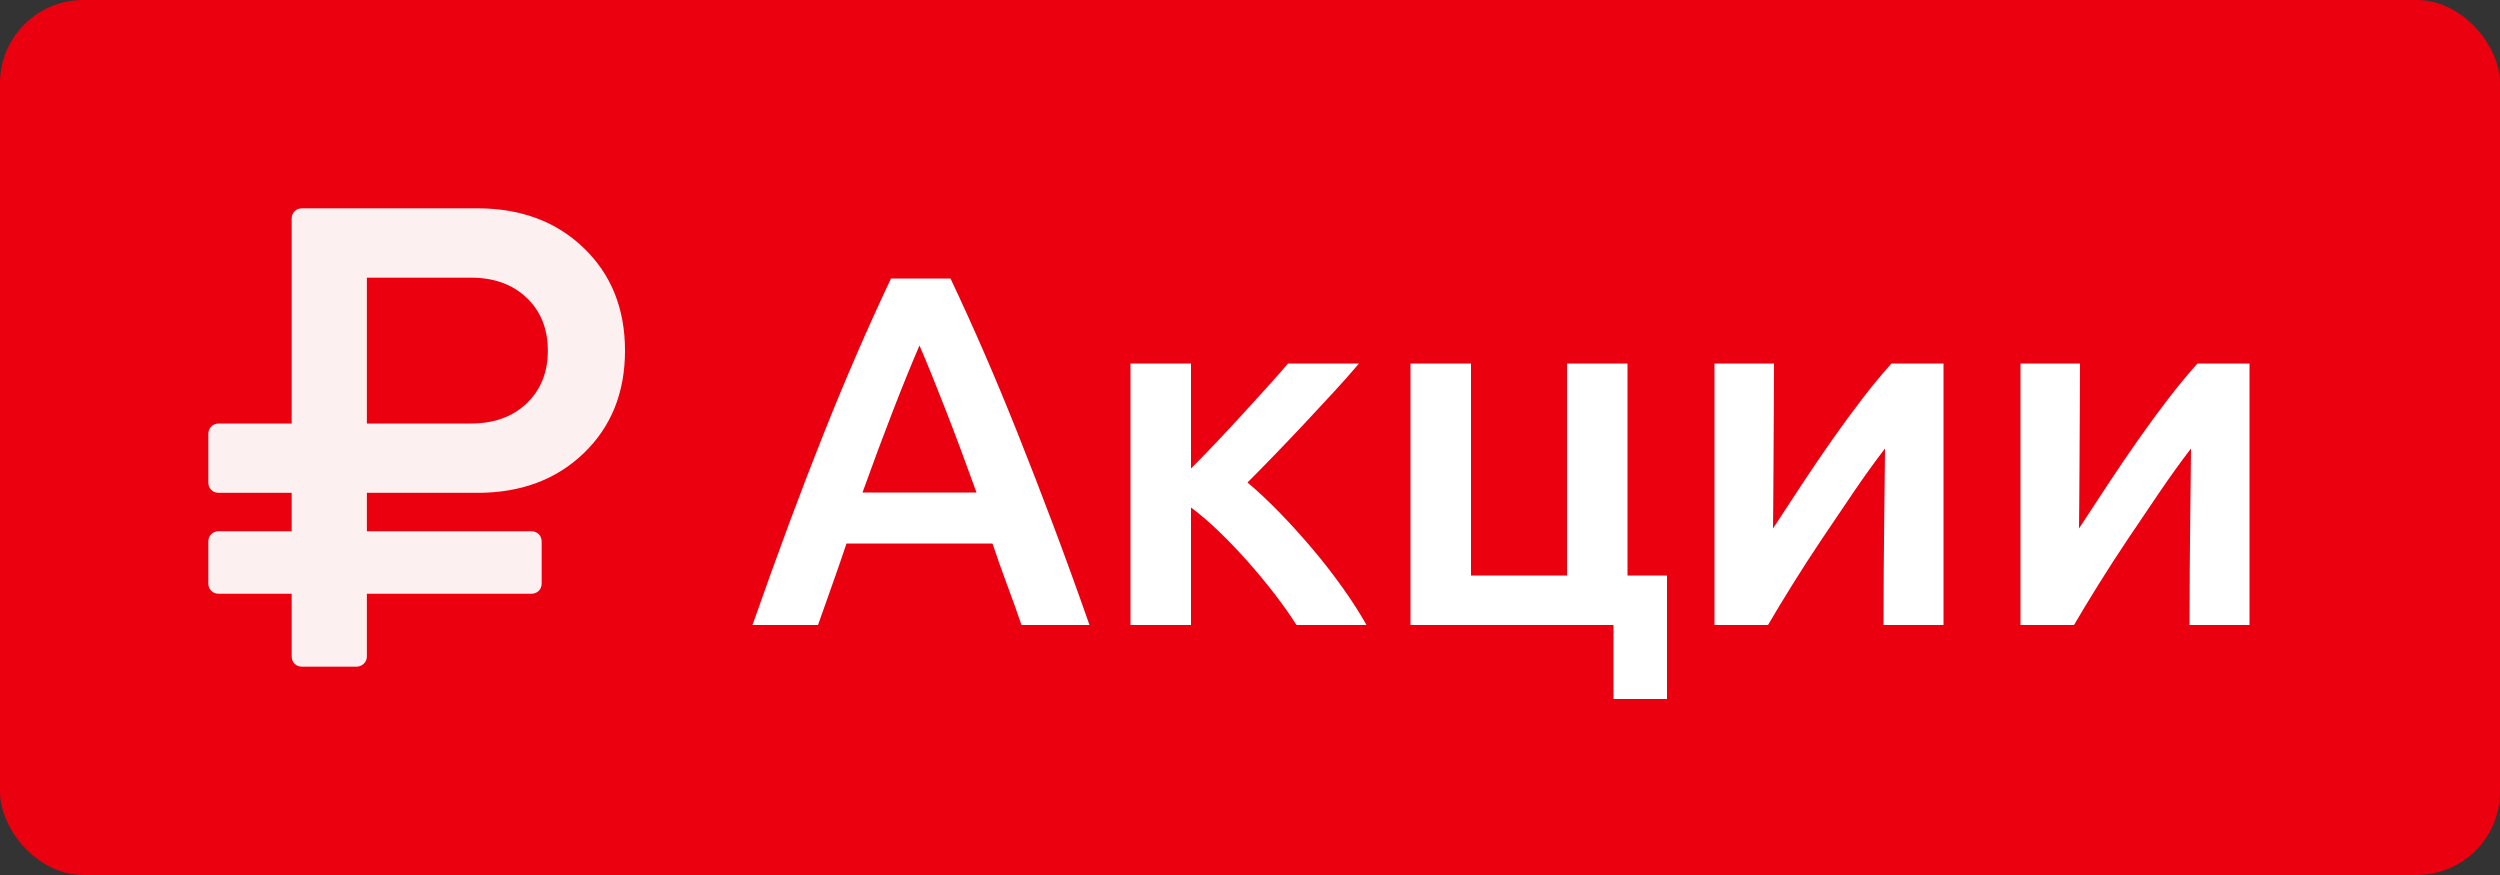
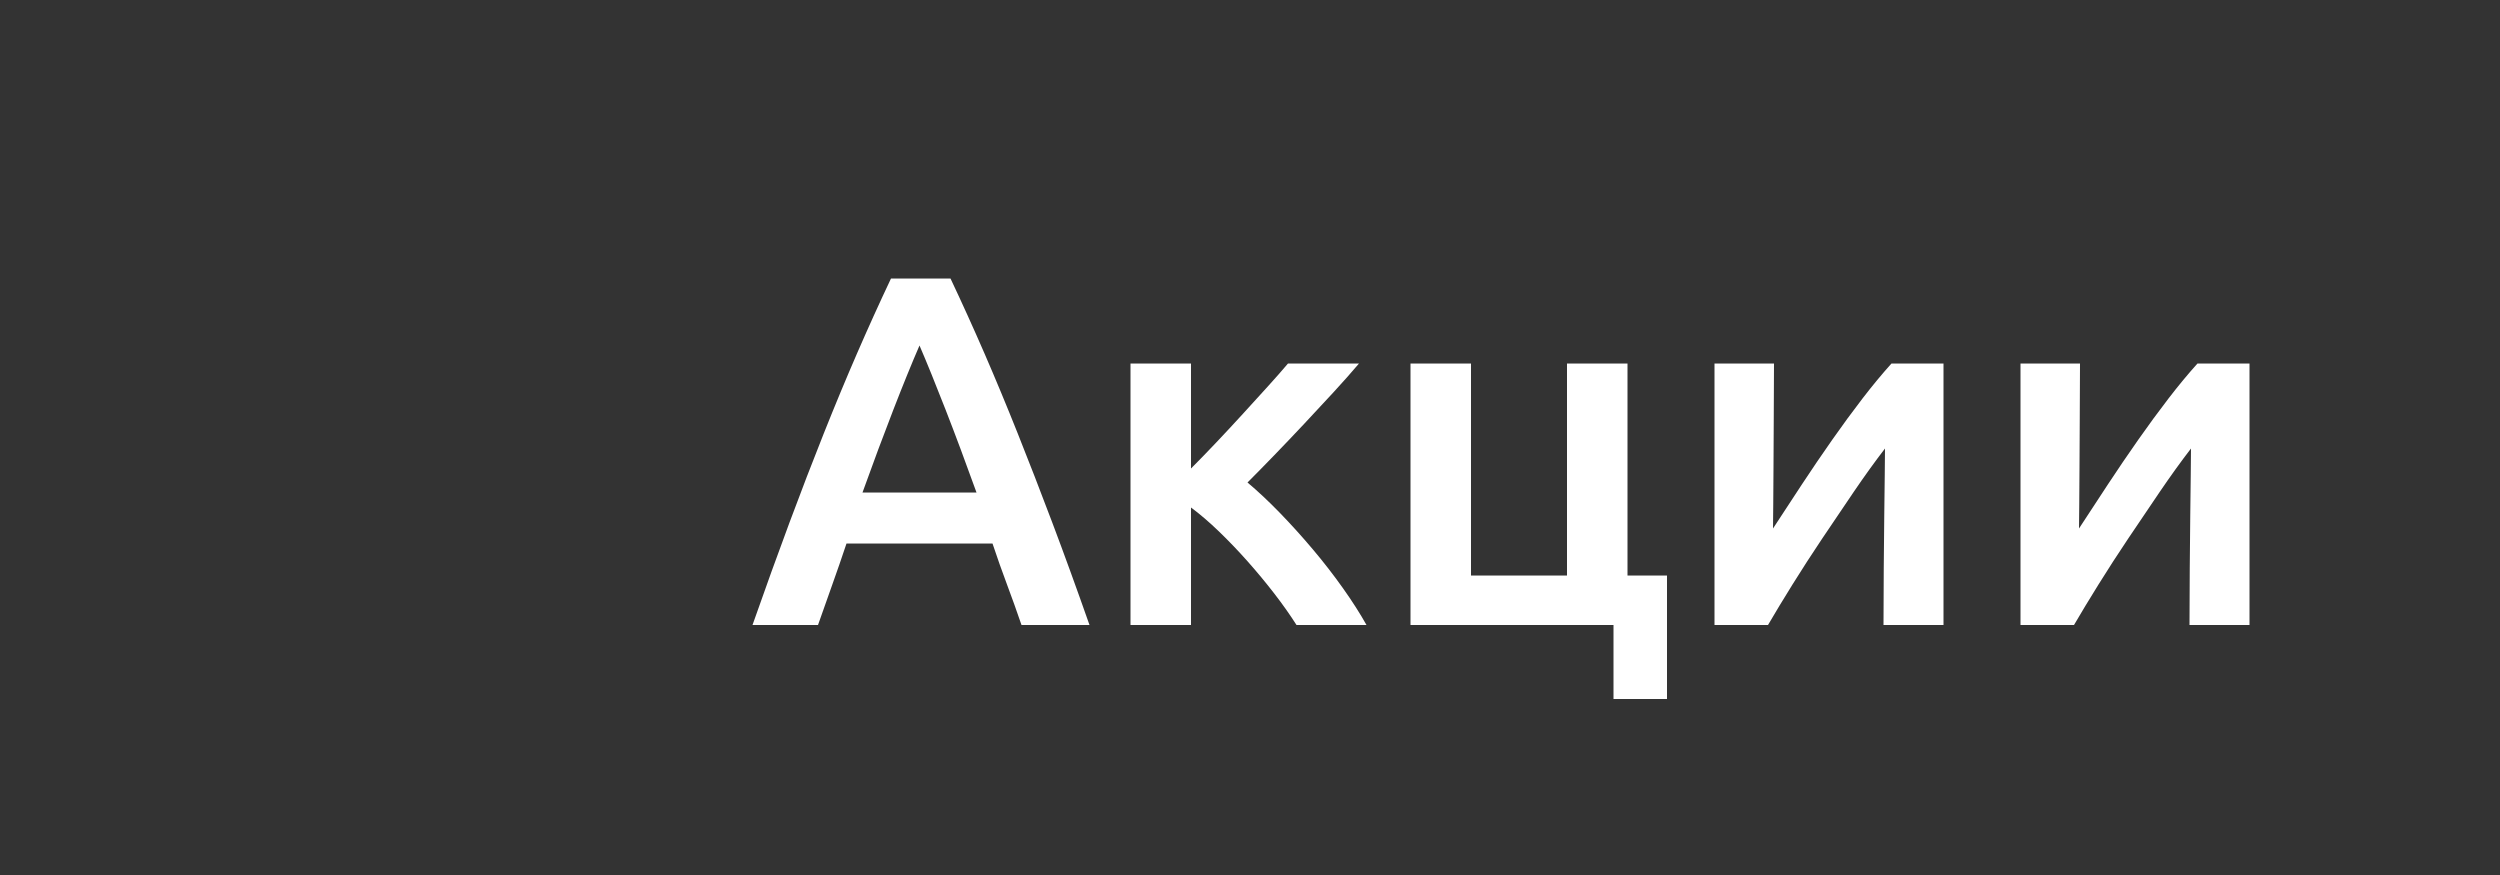
<svg xmlns="http://www.w3.org/2000/svg" width="60px" height="21px" viewBox="0 0 60 21" version="1.1">
  <rect x="0" y="0" width="60" height="21" fill="#333333" stroke="none" />
  <title>sale</title>
  <desc>Created with Sketch.</desc>
  <defs />
  <g id="Главная-Copy-2" stroke="none" stroke-width="1" fill="none" fill-rule="evenodd" transform="translate(-769, -5)">
    <g id="second-stroke" transform="translate(-5, -2)">
      <g id="Group-3" transform="translate(14, 2)">
        <g id="left" transform="translate(251, 5)">
          <g id="sale" transform="translate(509, 0)">
-             <rect id="Rectangle-15" fill="#EB0010" x="0" y="0" width="60" height="21" rx="2" />
            <path d="M24.516,15 C24.404,14.672 24.288,14.348 24.168,14.028 C24.048,13.708 23.932,13.38 23.82,13.044 L20.316,13.044 C20.204,13.38 20.09,13.71 19.974,14.034 C19.858,14.358 19.744,14.68 19.632,15 L18.06,15 C18.372,14.112 18.668,13.292 18.948,12.54 C19.228,11.788 19.502,11.076 19.77,10.404 C20.038,9.732 20.304,9.092 20.568,8.484 C20.832,7.876 21.104,7.276 21.384,6.684 L22.812,6.684 C23.092,7.276 23.364,7.876 23.628,8.484 C23.892,9.092 24.158,9.732 24.426,10.404 C24.694,11.076 24.97,11.788 25.254,12.54 C25.538,13.292 25.836,14.112 26.148,15 L24.516,15 Z M22.068,8.292 C21.884,8.716 21.674,9.232 21.438,9.84 C21.202,10.448 20.956,11.108 20.7,11.82 L23.436,11.82 C23.18,11.108 22.932,10.444 22.692,9.828 C22.452,9.212 22.244,8.7 22.068,8.292 Z M28.584,11.244 C28.768,11.06 28.968,10.854 29.184,10.626 C29.4,10.398 29.614,10.168 29.826,9.936 C30.038,9.704 30.24,9.482 30.432,9.27 C30.624,9.058 30.784,8.876 30.912,8.724 L32.616,8.724 C32.44,8.932 32.238,9.16 32.01,9.408 C31.782,9.656 31.546,9.91 31.302,10.17 C31.058,10.43 30.818,10.682 30.582,10.926 C30.346,11.17 30.132,11.388 29.94,11.58 C30.188,11.788 30.446,12.03 30.714,12.306 C30.982,12.582 31.246,12.874 31.506,13.182 C31.766,13.49 32.008,13.802 32.232,14.118 C32.456,14.434 32.644,14.728 32.796,15 L31.116,15 C30.964,14.76 30.786,14.508 30.582,14.244 C30.378,13.98 30.164,13.722 29.94,13.47 C29.716,13.218 29.488,12.98 29.256,12.756 C29.024,12.532 28.8,12.34 28.584,12.18 L28.584,15 L27.132,15 L27.132,8.724 L28.584,8.724 L28.584,11.244 Z M40.008,13.812 L40.008,16.776 L38.724,16.776 L38.724,15 L33.852,15 L33.852,8.724 L35.304,8.724 L35.304,13.812 L37.608,13.812 L37.608,8.724 L39.06,8.724 L39.06,13.812 L40.008,13.812 Z M46.644,8.724 L46.644,15 L45.204,15 C45.204,14.544 45.206,14.092 45.21,13.644 C45.214,13.196 45.218,12.78 45.222,12.396 C45.226,12.012 45.23,11.678 45.234,11.394 C45.238,11.11 45.24,10.9 45.24,10.764 C45,11.076 44.752,11.42 44.496,11.796 C44.24,12.172 43.986,12.548 43.734,12.924 C43.482,13.3 43.244,13.668 43.02,14.028 C42.796,14.388 42.6,14.712 42.432,15 L41.148,15 L41.148,8.724 L42.576,8.724 C42.576,9.188 42.574,9.63 42.57,10.05 C42.566,10.47 42.564,10.852 42.564,11.196 C42.564,11.54 42.562,11.84 42.558,12.096 C42.554,12.352 42.552,12.548 42.552,12.684 C42.776,12.34 43.008,11.986 43.248,11.622 C43.488,11.258 43.73,10.902 43.974,10.554 C44.218,10.206 44.46,9.876 44.7,9.564 C44.94,9.252 45.172,8.972 45.396,8.724 L46.644,8.724 Z M53.988,8.724 L53.988,15 L52.548,15 C52.548,14.544 52.55,14.092 52.554,13.644 C52.558,13.196 52.562,12.78 52.566,12.396 C52.57,12.012 52.574,11.678 52.578,11.394 C52.582,11.11 52.584,10.9 52.584,10.764 C52.344,11.076 52.096,11.42 51.84,11.796 C51.584,12.172 51.33,12.548 51.078,12.924 C50.826,13.3 50.588,13.668 50.364,14.028 C50.14,14.388 49.944,14.712 49.776,15 L48.492,15 L48.492,8.724 L49.92,8.724 C49.92,9.188 49.918,9.63 49.914,10.05 C49.91,10.47 49.908,10.852 49.908,11.196 C49.908,11.54 49.906,11.84 49.902,12.096 C49.898,12.352 49.896,12.548 49.896,12.684 C50.12,12.34 50.352,11.986 50.592,11.622 C50.832,11.258 51.074,10.902 51.318,10.554 C51.562,10.206 51.804,9.876 52.044,9.564 C52.284,9.252 52.516,8.972 52.74,8.724 L53.988,8.724 Z" id="Акции" fill="#FFFFFF" />
-             <path d="M13.148,8.414 C13.148,7.893 12.979,7.471 12.641,7.148 C12.302,6.826 11.857,6.664 11.305,6.664 L8.805,6.664 L8.805,10.164 L11.305,10.164 C11.857,10.164 12.302,10.003 12.641,9.68 C12.979,9.357 13.148,8.935 13.148,8.414 Z M15,8.414 C15,9.419 14.671,10.24 14.012,10.875 C13.353,11.51 12.503,11.828 11.461,11.828 L8.805,11.828 L8.805,12.75 L12.75,12.75 C12.823,12.75 12.883,12.773 12.93,12.82 C12.977,12.867 13,12.927 13,13 L13,14 C13,14.073 12.977,14.133 12.93,14.18 C12.883,14.227 12.823,14.25 12.75,14.25 L8.805,14.25 L8.805,15.75 C8.805,15.823 8.78,15.883 8.73,15.93 C8.681,15.977 8.622,16 8.555,16 L7.25,16 C7.177,16 7.117,15.977 7.07,15.93 C7.023,15.883 7,15.823 7,15.75 L7,14.25 L5.25,14.25 C5.177,14.25 5.117,14.227 5.07,14.18 C5.023,14.133 5,14.073 5,14 L5,13 C5,12.927 5.023,12.867 5.07,12.82 C5.117,12.773 5.177,12.75 5.25,12.75 L7,12.75 L7,11.828 L5.25,11.828 C5.177,11.828 5.117,11.805 5.07,11.758 C5.023,11.711 5,11.651 5,11.578 L5,10.414 C5,10.346 5.023,10.288 5.07,10.238 C5.117,10.189 5.177,10.164 5.25,10.164 L7,10.164 L7,5.25 C7,5.177 7.023,5.117 7.07,5.07 C7.117,5.023 7.177,5 7.25,5 L11.461,5 C12.503,5 13.353,5.318 14.012,5.953 C14.671,6.589 15,7.409 15,8.414 Z" id="Shape" fill="#FDF0F0" fill-rule="nonzero" />
          </g>
        </g>
      </g>
    </g>
  </g>
</svg>